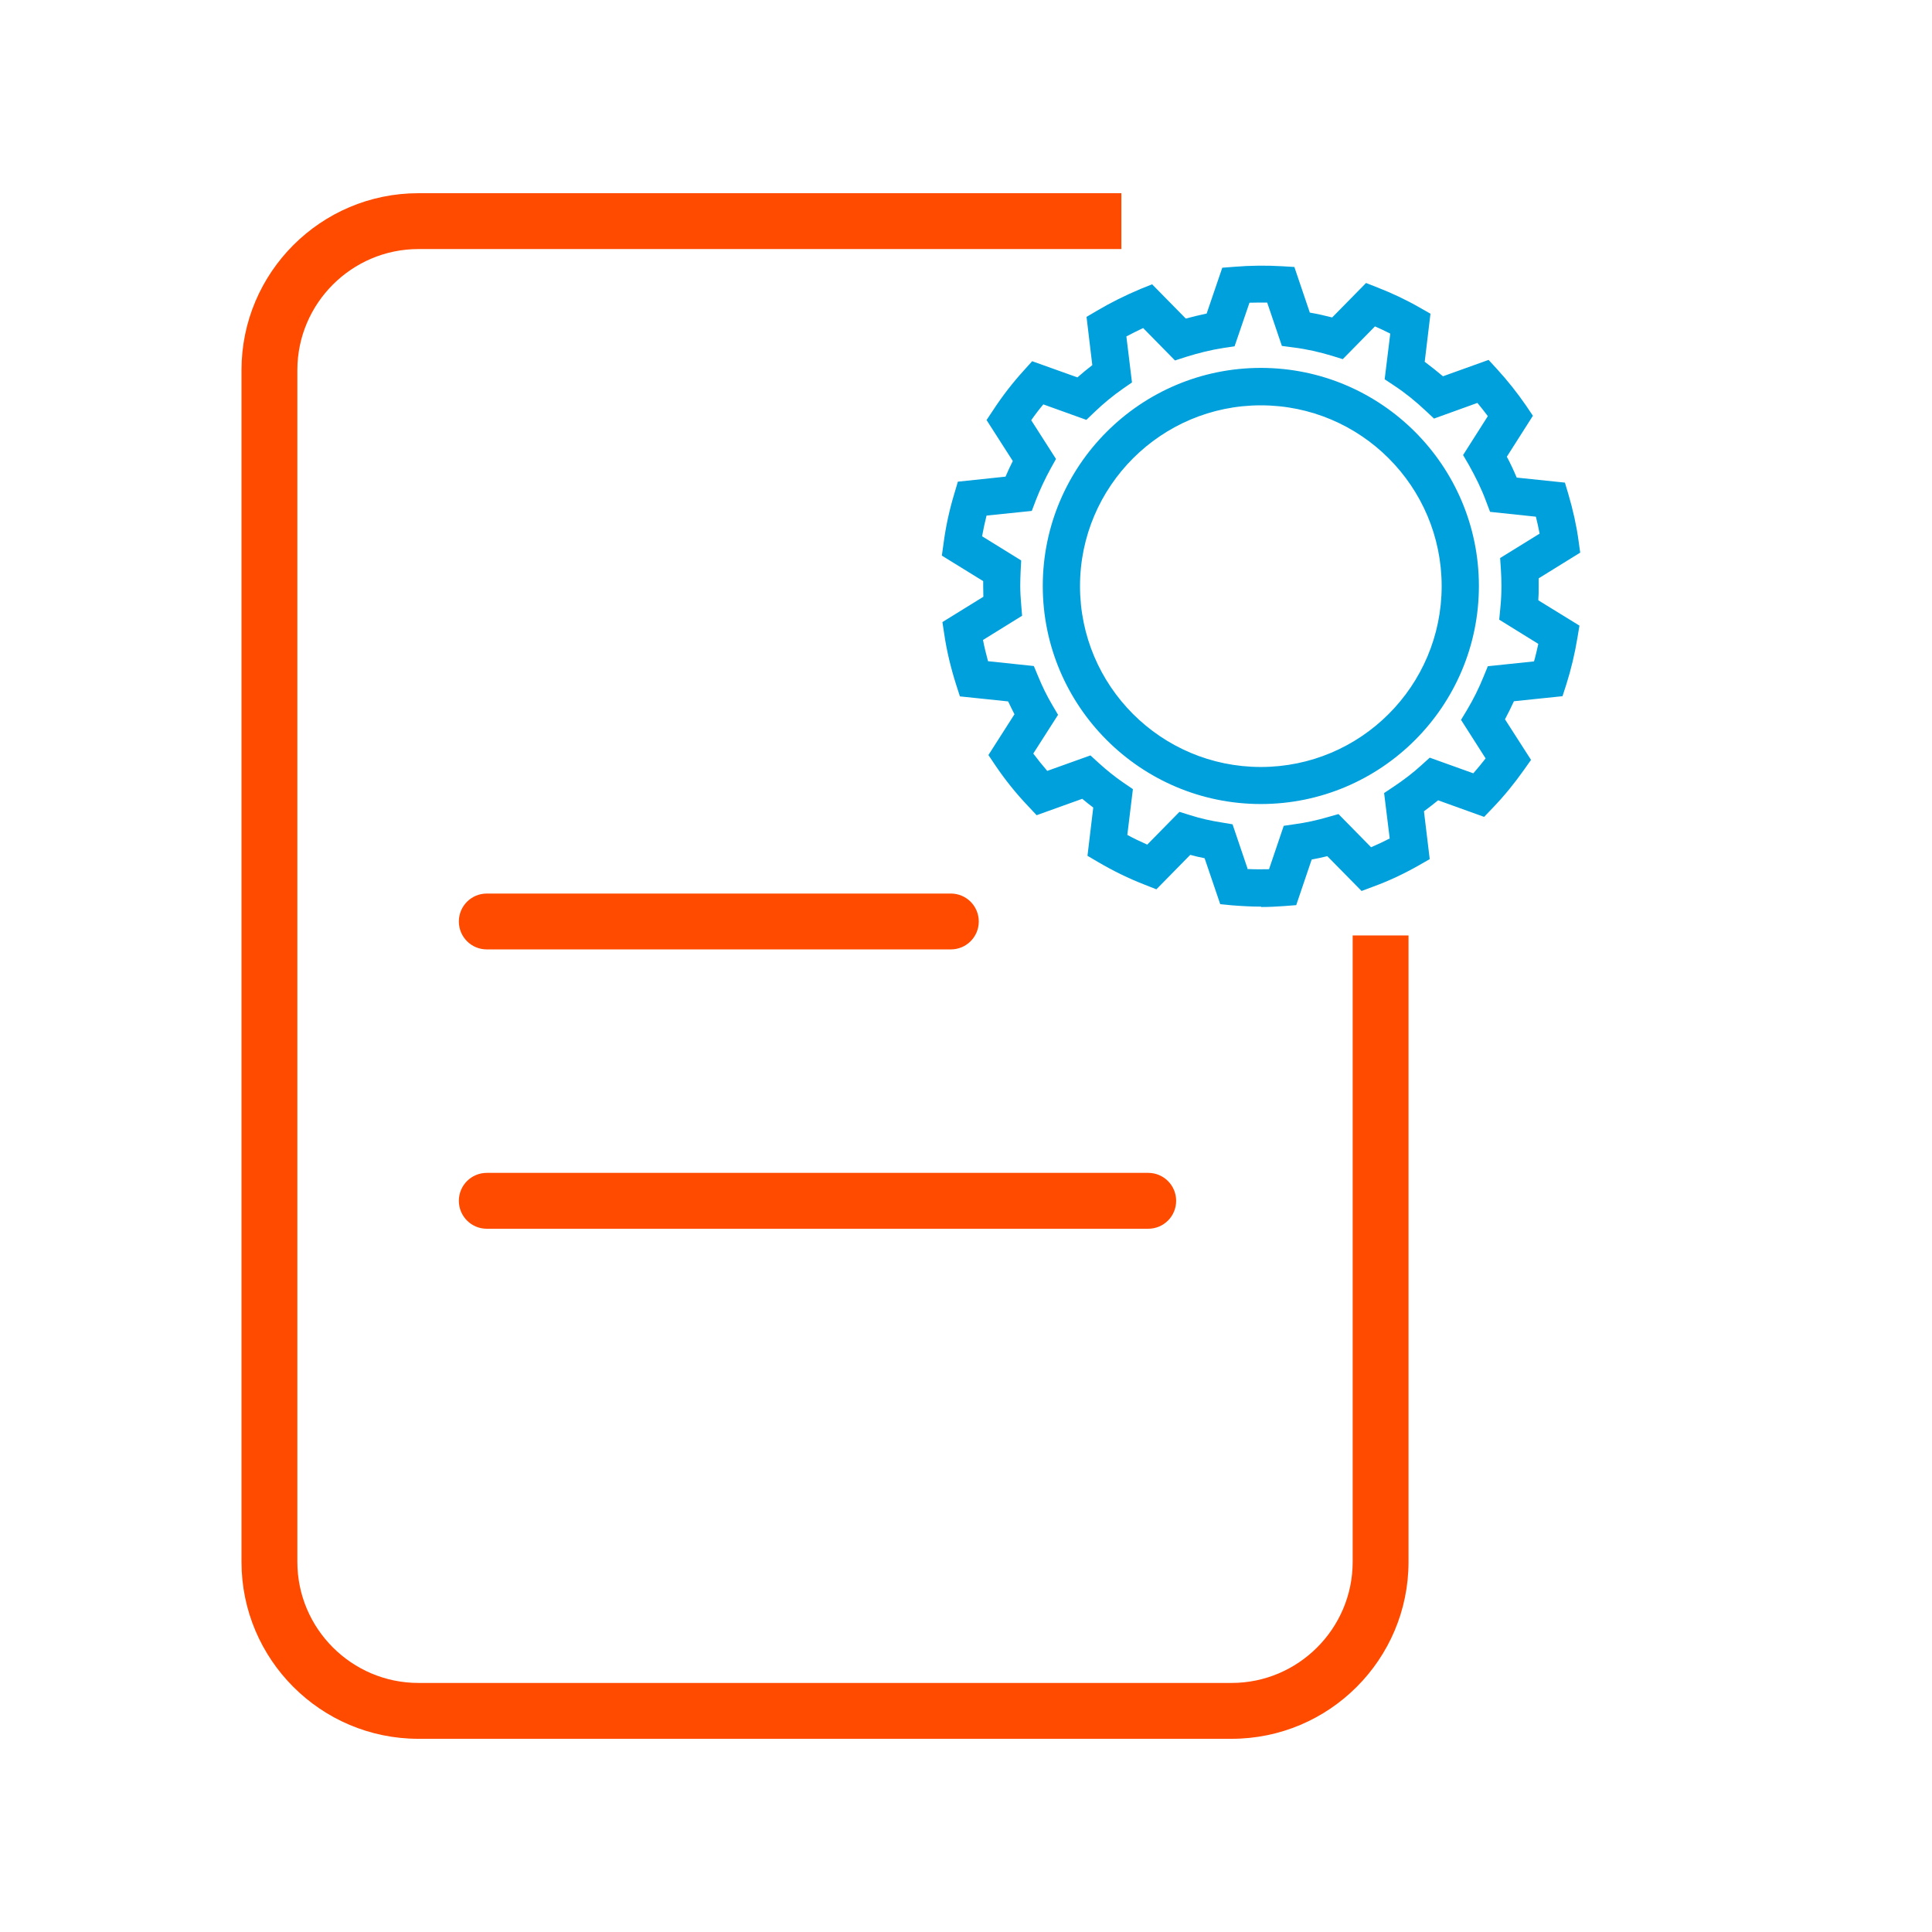
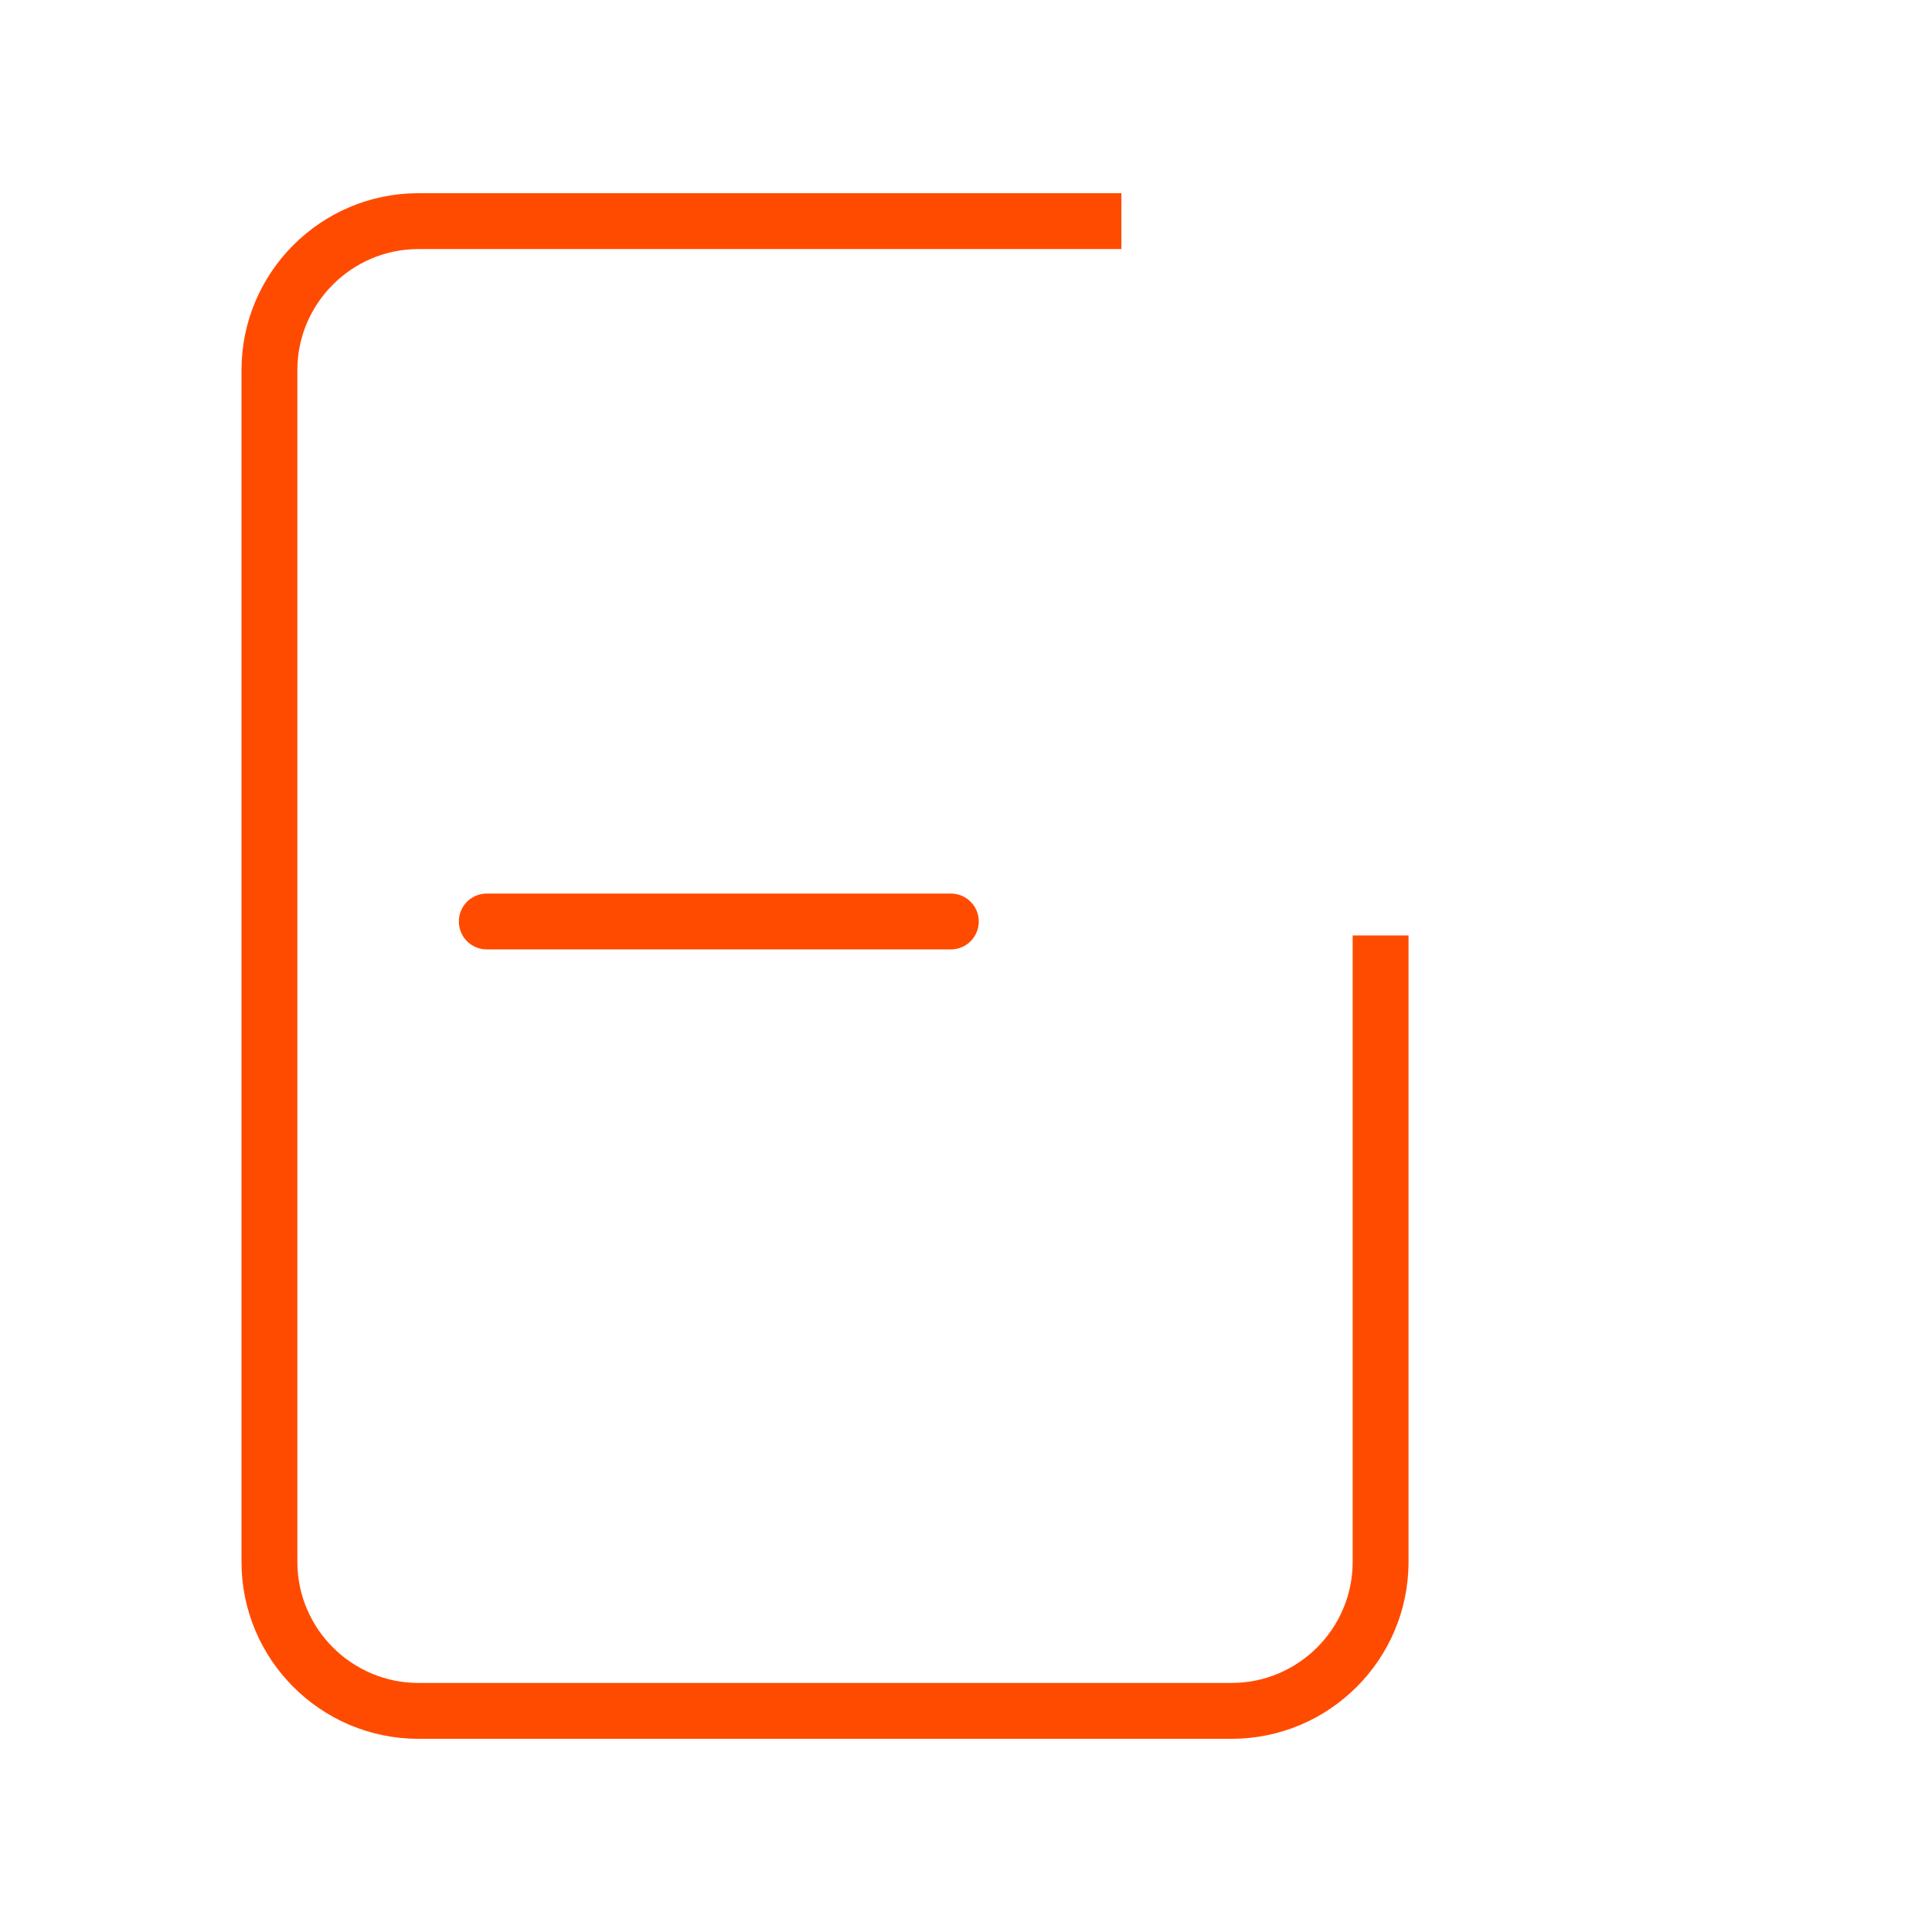
<svg xmlns="http://www.w3.org/2000/svg" width="80" height="80" viewBox="0 0 80 80" fill="none">
-   <path d="M52.224 37.542C51.831 37.542 51.422 37.519 51.021 37.488L50.528 37.441L49.88 35.537C49.679 35.498 49.479 35.452 49.286 35.398L47.883 36.825L47.413 36.639C46.734 36.377 46.079 36.053 45.462 35.691L45.03 35.437L45.269 33.44C45.115 33.324 44.961 33.2 44.814 33.077L42.925 33.756L42.578 33.386C42.069 32.853 41.614 32.283 41.213 31.689L40.928 31.265L42.007 29.576C41.915 29.399 41.83 29.222 41.745 29.044L39.748 28.836L39.594 28.358C39.37 27.656 39.2 26.947 39.1 26.261L39.023 25.759L40.719 24.711C40.719 24.564 40.712 24.418 40.712 24.271C40.712 24.202 40.712 24.133 40.712 24.063L39 23.007L39.069 22.513C39.162 21.796 39.316 21.102 39.517 20.439L39.663 19.945L41.637 19.737C41.73 19.521 41.83 19.298 41.938 19.09L40.851 17.393L41.128 16.977C41.506 16.399 41.93 15.851 42.393 15.342L42.74 14.957L44.614 15.627C44.814 15.45 45.022 15.28 45.23 15.119L44.991 13.121L45.423 12.867C45.994 12.528 46.603 12.227 47.227 11.965L47.706 11.772L49.101 13.191C49.386 13.114 49.679 13.044 49.965 12.983L50.612 11.086L51.114 11.047C51.761 10.993 52.432 10.986 53.08 11.024L53.597 11.055L54.237 12.944C54.553 12.998 54.861 13.068 55.162 13.145L56.565 11.718L57.036 11.903C57.629 12.134 58.223 12.412 58.786 12.736L59.233 12.99L58.994 14.98C59.249 15.172 59.503 15.373 59.75 15.581L61.639 14.903L61.986 15.28C62.425 15.759 62.827 16.267 63.189 16.792L63.474 17.216L62.395 18.912C62.549 19.198 62.68 19.483 62.803 19.776L64.8 19.984L64.947 20.478C65.132 21.11 65.279 21.758 65.363 22.382L65.433 22.883L63.713 23.948C63.713 24.055 63.713 24.171 63.713 24.287C63.713 24.48 63.713 24.665 63.698 24.857L65.402 25.906L65.317 26.415C65.209 27.07 65.055 27.718 64.855 28.35L64.7 28.828L62.688 29.037C62.572 29.291 62.449 29.538 62.318 29.785L63.397 31.465L63.096 31.89C62.703 32.445 62.271 32.977 61.801 33.463L61.454 33.825L59.549 33.139C59.357 33.293 59.164 33.447 58.963 33.594L59.202 35.575L58.755 35.83C58.131 36.185 57.491 36.485 56.851 36.717L56.38 36.894L54.961 35.452C54.745 35.506 54.53 35.552 54.314 35.591L53.674 37.48L53.165 37.519C52.849 37.542 52.54 37.557 52.224 37.557V37.542ZM51.654 35.984C51.954 35.999 52.255 35.999 52.548 35.992L53.157 34.195L53.627 34.126C54.082 34.064 54.537 33.964 54.985 33.833L55.424 33.709L56.773 35.082C57.028 34.974 57.29 34.851 57.545 34.719L57.313 32.838L57.706 32.576C58.123 32.298 58.516 31.998 58.863 31.681L59.202 31.373L61.007 32.021C61.184 31.82 61.354 31.612 61.516 31.404L60.498 29.808L60.745 29.399C61.007 28.959 61.238 28.497 61.431 28.019L61.608 27.587L63.52 27.387C63.59 27.148 63.644 26.901 63.698 26.662L62.079 25.659L62.125 25.181C62.156 24.881 62.171 24.58 62.171 24.271C62.171 24.032 62.163 23.801 62.148 23.57L62.117 23.107L63.752 22.097C63.706 21.866 63.659 21.634 63.598 21.395L61.701 21.195L61.531 20.747C61.346 20.246 61.099 19.745 60.822 19.252L60.583 18.843L61.608 17.231C61.469 17.046 61.323 16.861 61.176 16.684L59.38 17.332L59.033 17.008C58.624 16.622 58.185 16.267 57.73 15.967L57.336 15.705L57.568 13.815C57.359 13.707 57.144 13.607 56.935 13.515L55.601 14.872L55.154 14.733C54.645 14.579 54.105 14.455 53.55 14.386L53.08 14.324L52.471 12.528C52.224 12.528 51.985 12.528 51.738 12.535L51.121 14.34L50.659 14.409C50.15 14.486 49.626 14.617 49.109 14.779L48.654 14.926L47.335 13.584C47.104 13.692 46.873 13.808 46.641 13.931L46.873 15.836L46.495 16.098C46.086 16.383 45.693 16.707 45.331 17.054L44.984 17.386L43.202 16.745C43.025 16.954 42.855 17.177 42.701 17.401L43.727 19.005L43.503 19.406C43.272 19.83 43.064 20.269 42.894 20.709L42.724 21.156L40.851 21.349C40.781 21.627 40.719 21.912 40.666 22.205L42.285 23.207L42.262 23.662C42.254 23.855 42.246 24.048 42.246 24.241C42.246 24.503 42.262 24.765 42.285 25.027L42.323 25.497L40.704 26.5C40.758 26.793 40.835 27.086 40.912 27.379L42.809 27.579L42.986 28.003C43.156 28.42 43.349 28.813 43.572 29.191L43.812 29.599L42.786 31.203C42.971 31.45 43.164 31.689 43.364 31.921L45.153 31.28L45.5 31.597C45.824 31.89 46.163 32.167 46.526 32.414L46.911 32.676L46.68 34.573C46.95 34.719 47.227 34.851 47.505 34.974L48.839 33.617L49.286 33.756C49.695 33.887 50.135 33.987 50.582 34.056L51.037 34.133L51.654 35.953V35.984ZM52.209 33.293C47.235 33.293 43.179 29.245 43.179 24.264C43.179 19.282 47.227 15.234 52.209 15.234C57.19 15.234 61.238 19.282 61.238 24.264C61.238 29.245 57.19 33.293 52.209 33.293ZM52.209 16.784C48.083 16.784 44.721 20.138 44.721 24.271C44.721 28.404 48.076 31.759 52.209 31.759C56.342 31.759 59.696 28.404 59.696 24.271C59.696 20.138 56.342 16.784 52.209 16.784Z" fill="#00A0DC" />
  <path d="M50.999 72H17.325C13.285 72 10 68.715 10 64.675V15.325C10 11.285 13.285 8 17.325 8H46.434V10.313H17.325C14.565 10.313 12.313 12.565 12.313 15.325V64.675C12.313 67.435 14.565 69.687 17.325 69.687H50.999C53.759 69.687 56.011 67.435 56.011 64.675V38.735H58.324V64.675C58.324 68.715 55.039 72 50.999 72Z" fill="#FF4B00" />
  <path d="M39.372 39.313H20.157C19.517 39.313 19 38.797 19 38.157C19 37.517 19.517 37 20.157 37H39.372C40.012 37 40.529 37.517 40.529 38.157C40.529 38.797 40.012 39.313 39.372 39.313Z" fill="#FF4B00" />
-   <path d="M47.545 50.88H20.157C19.517 50.88 19 50.363 19 49.723C19 49.083 19.517 48.566 20.157 48.566H47.545C48.185 48.566 48.702 49.083 48.702 49.723C48.702 50.363 48.185 50.88 47.545 50.88Z" fill="#FF4B00" />
</svg>